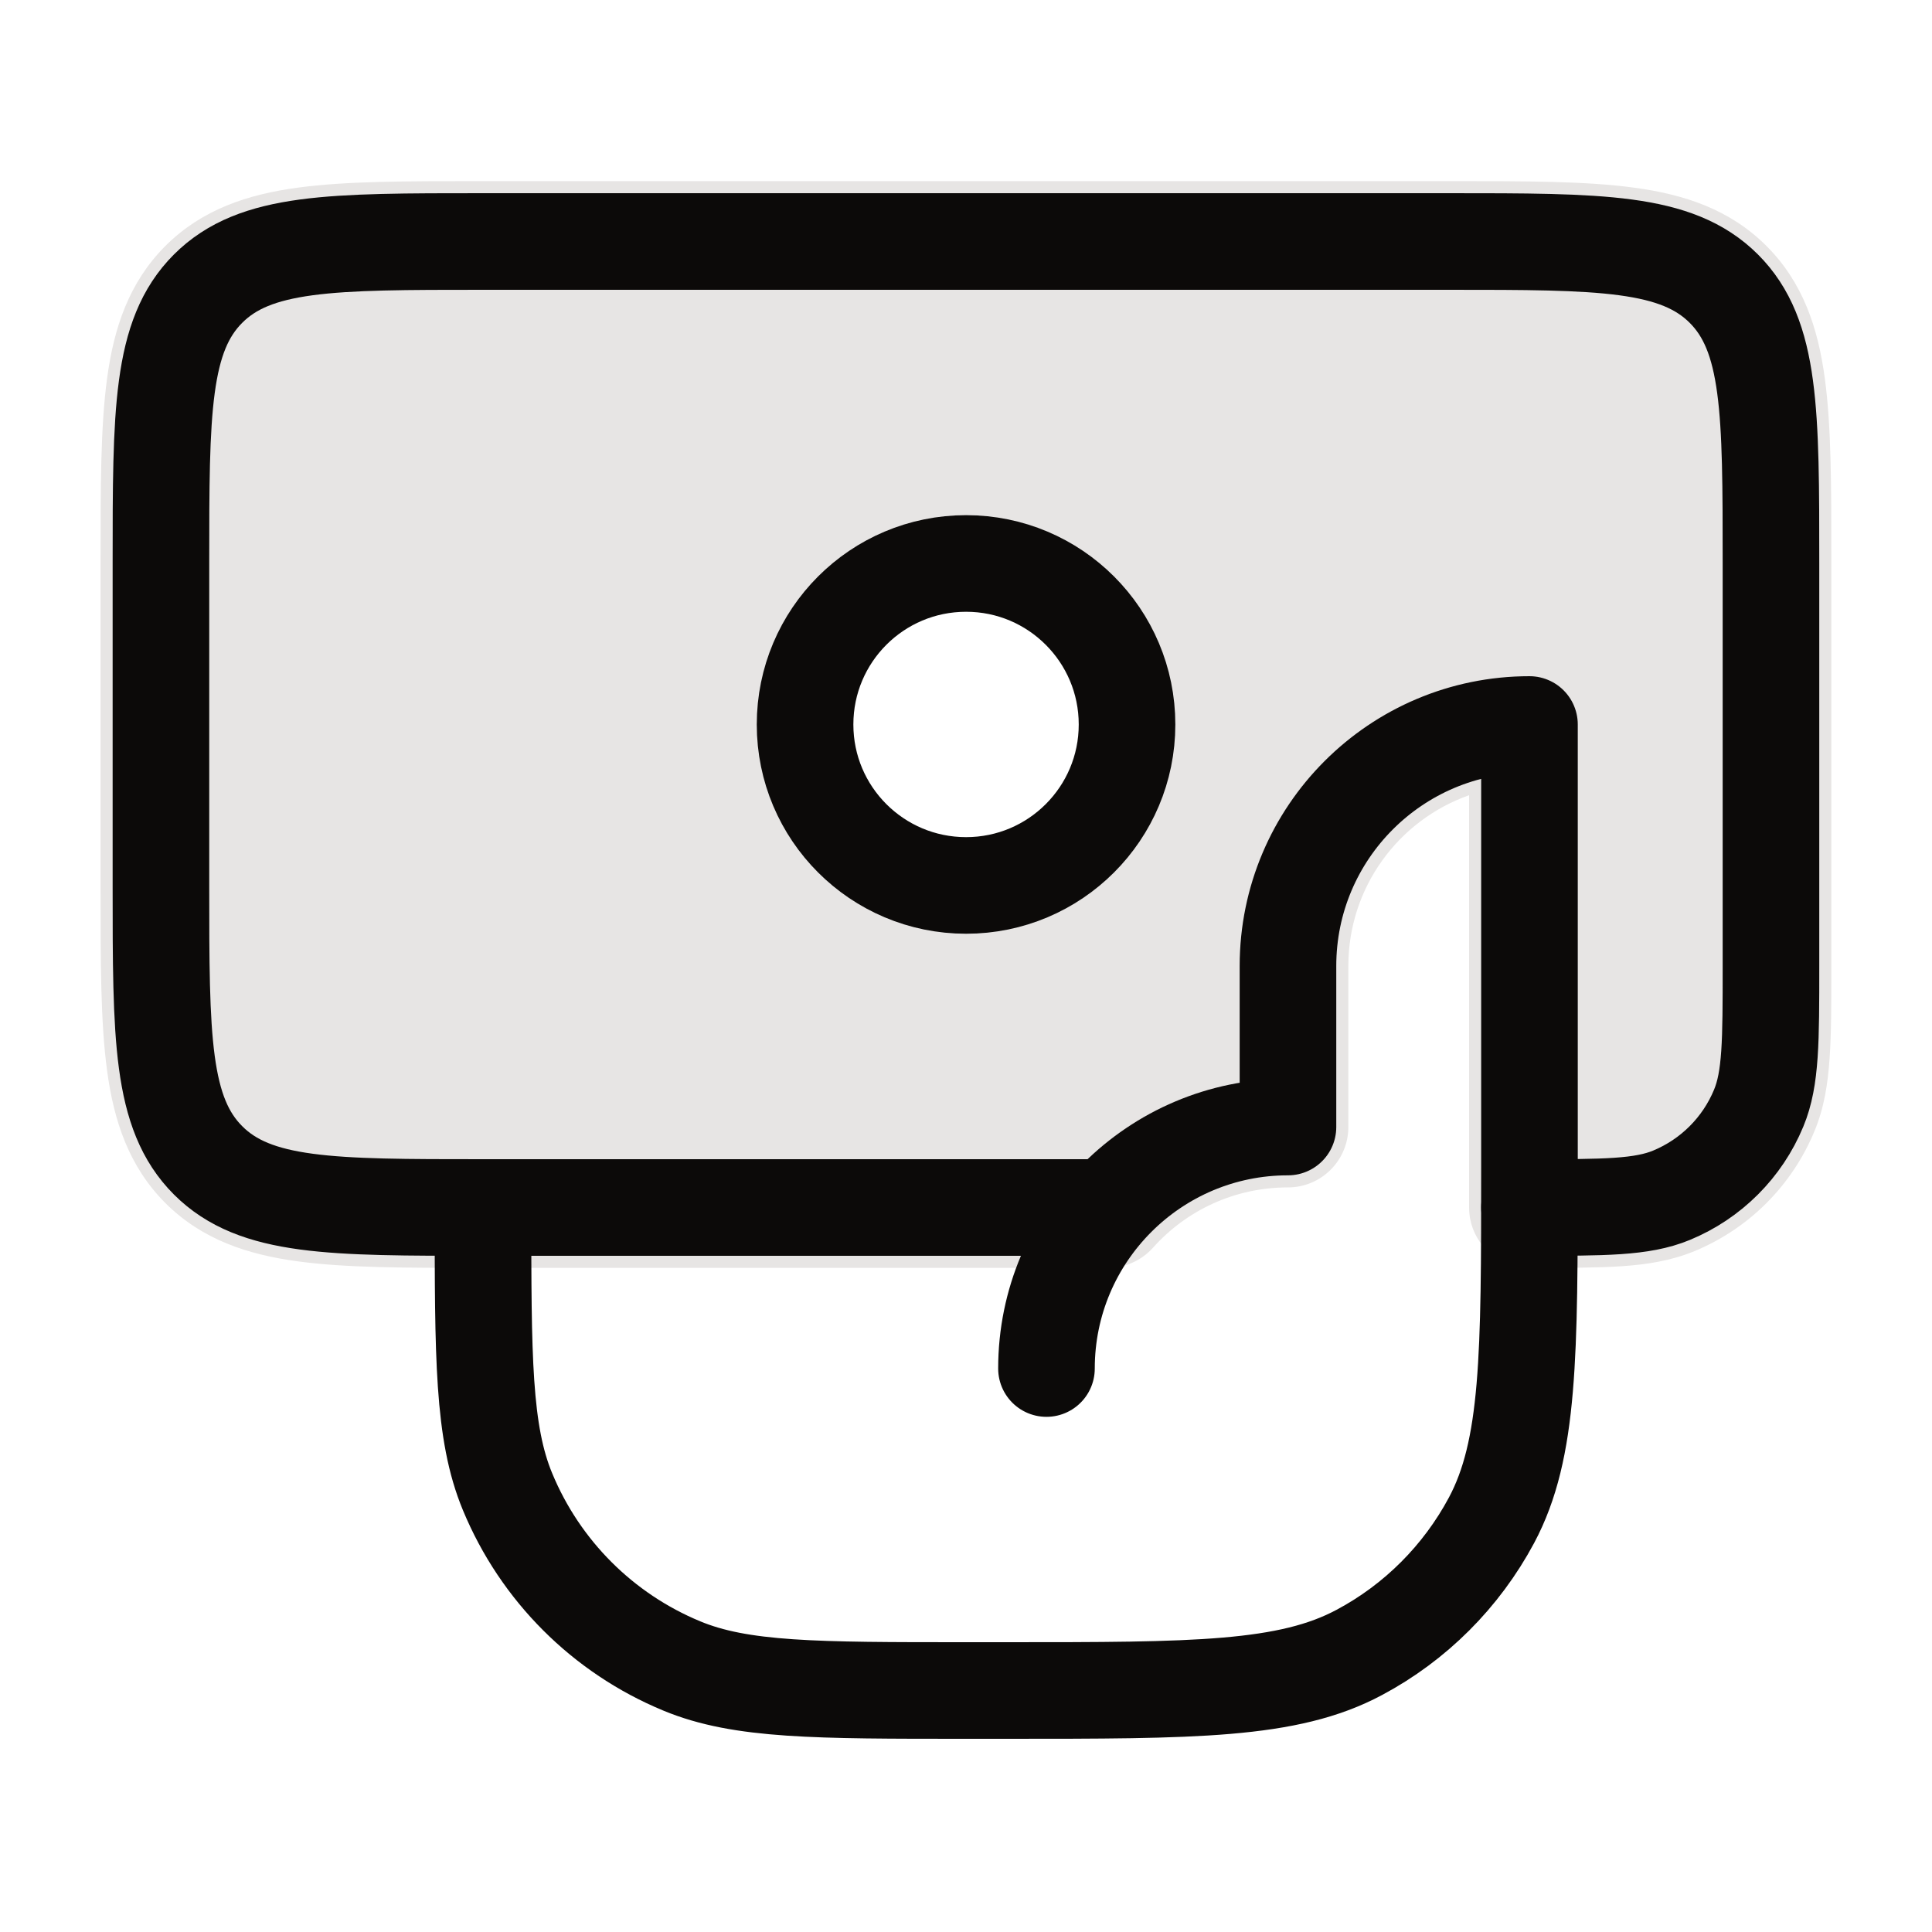
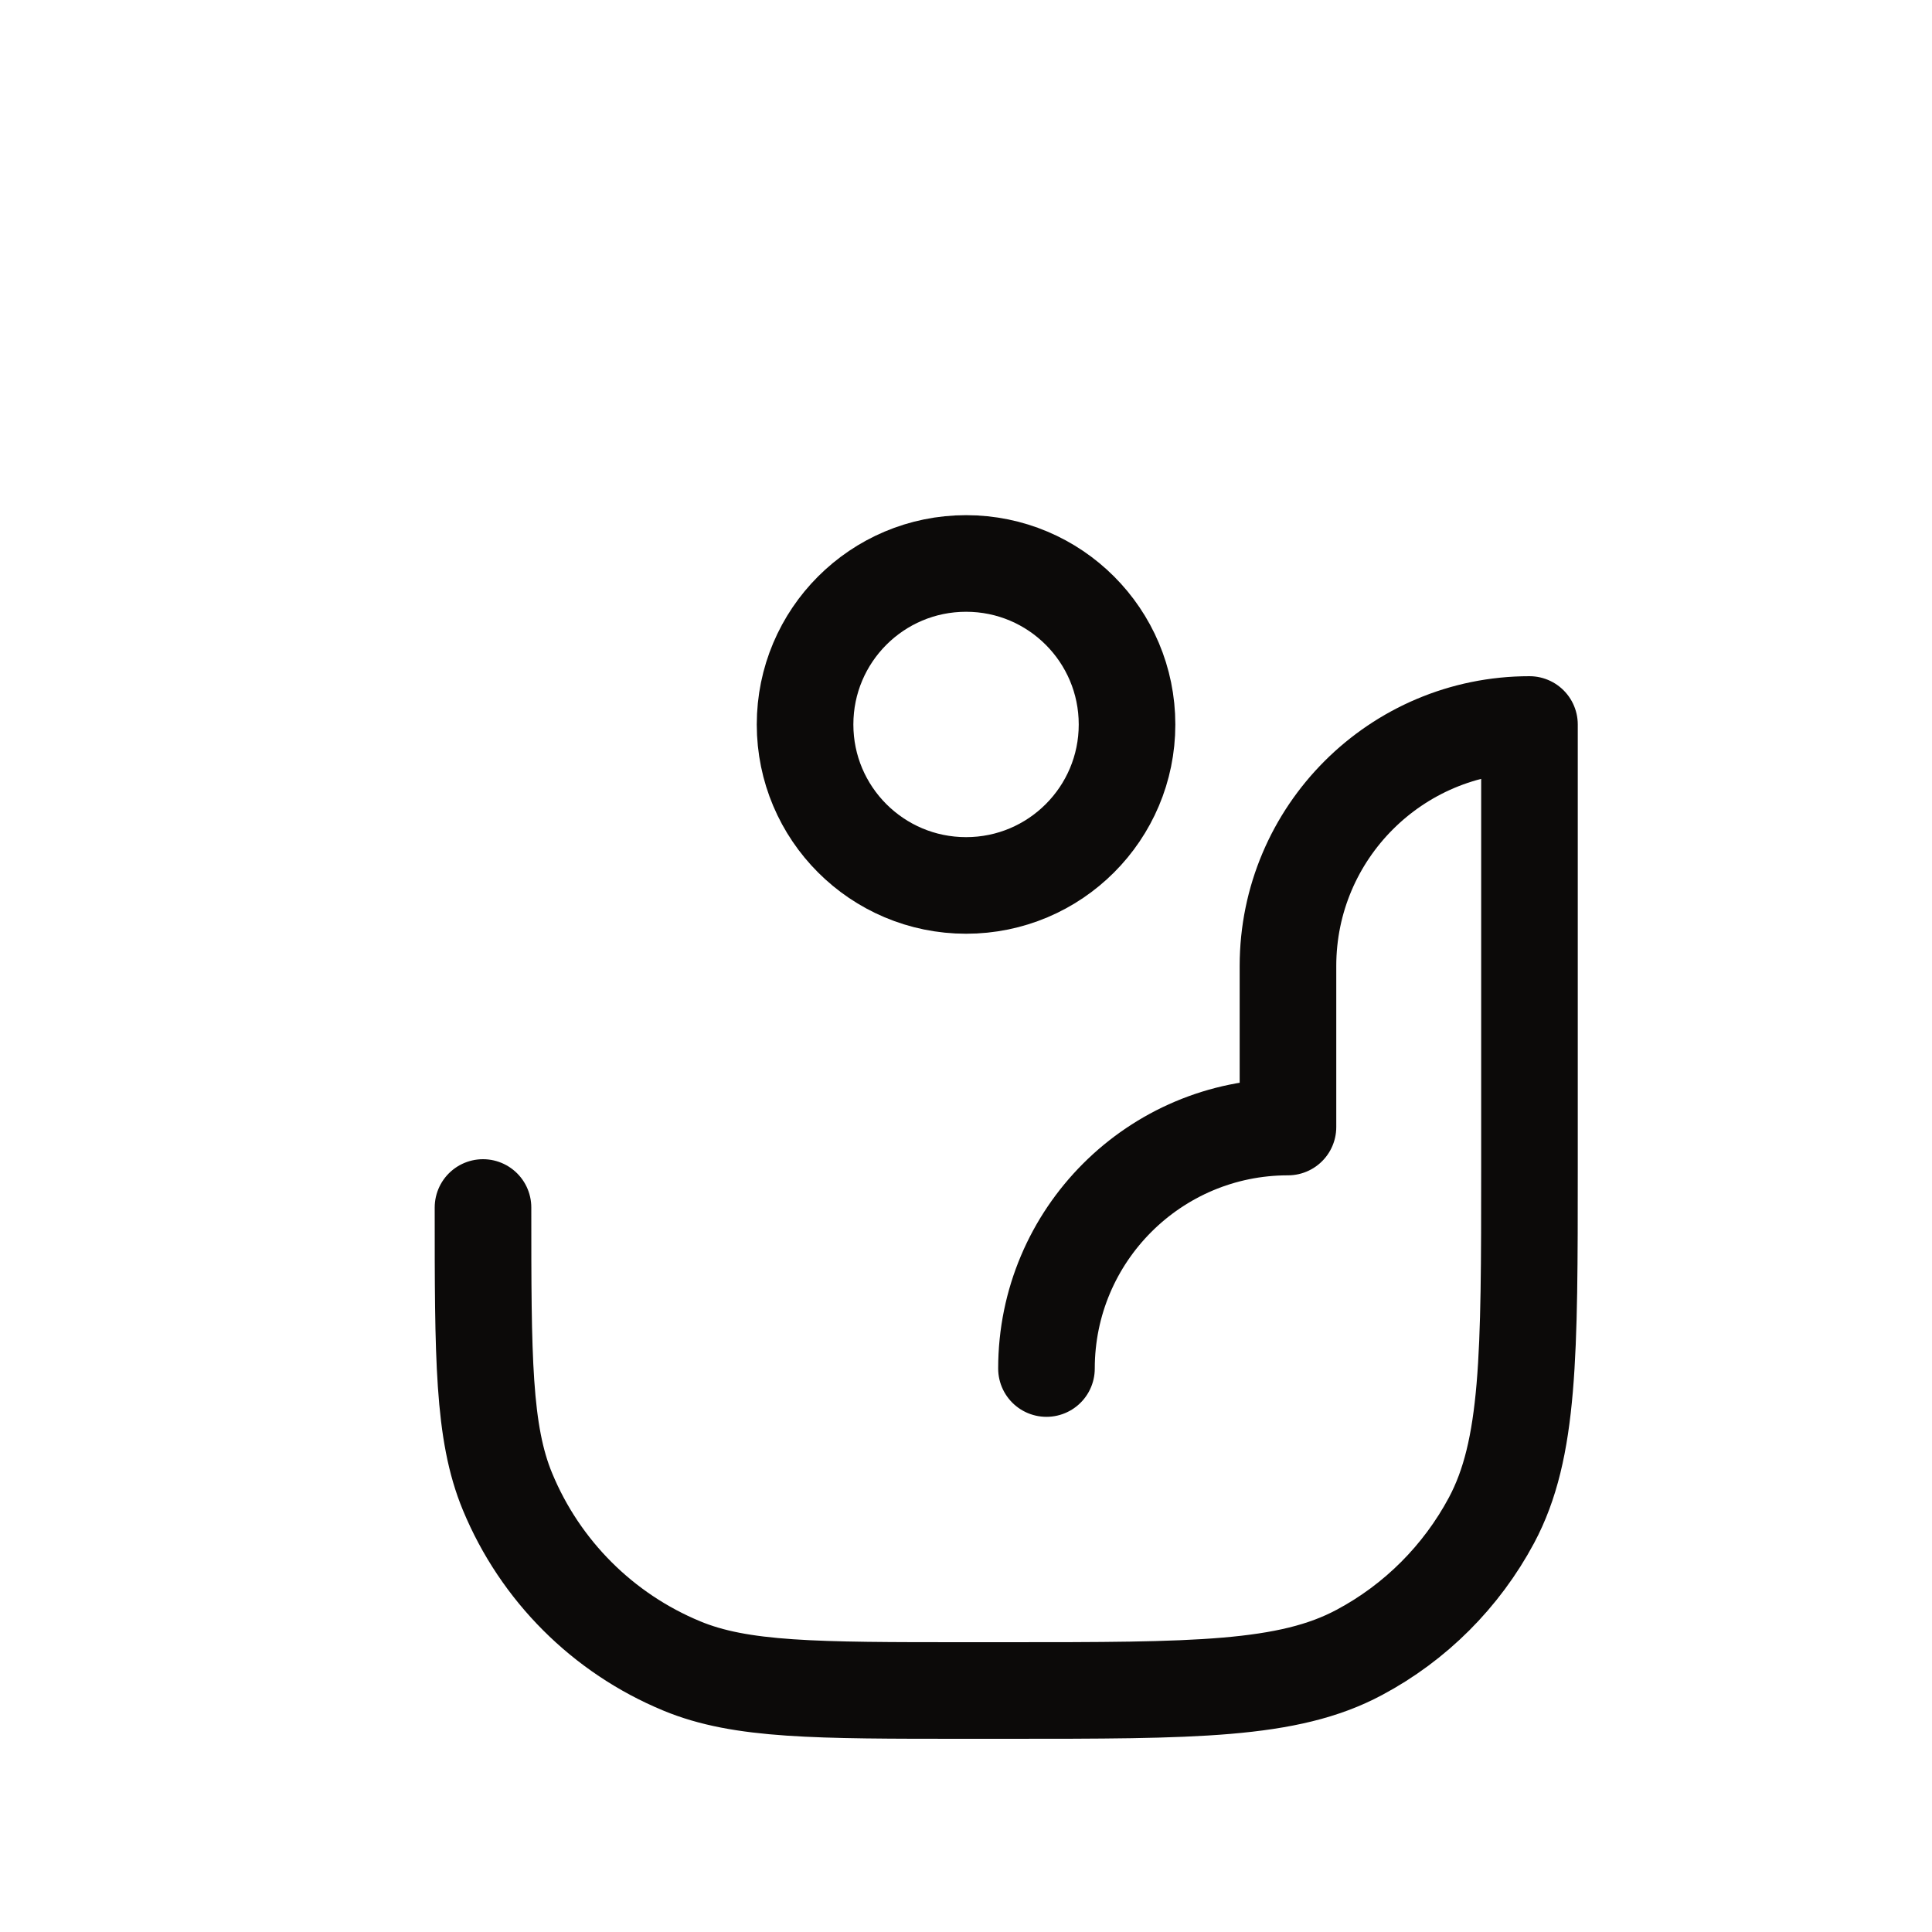
<svg xmlns="http://www.w3.org/2000/svg" width="20" height="20" viewBox="0 0 20 20" fill="none">
-   <path fill-rule="evenodd" clip-rule="evenodd" d="M16.911 1.942C16.416 1.875 15.791 1.875 15.043 1.875H4.956C4.207 1.875 3.583 1.875 3.087 1.942C2.564 2.012 2.092 2.167 1.712 2.546C1.333 2.926 1.178 3.398 1.108 3.921C1.041 4.417 1.041 5.041 1.041 5.79V9.21C1.041 9.959 1.041 10.583 1.108 11.079C1.178 11.602 1.333 12.074 1.712 12.454C2.092 12.833 2.564 12.988 3.087 13.058C3.583 13.125 4.207 13.125 4.956 13.125H11.469C11.647 13.125 11.816 13.049 11.935 12.917C12.279 12.532 12.777 12.292 13.333 12.292C13.678 12.292 13.958 12.012 13.958 11.667V10C13.958 9.184 14.479 8.489 15.208 8.232V12.5C15.208 12.845 15.488 13.125 15.833 13.125H15.854C16.224 13.125 16.533 13.125 16.787 13.108C17.051 13.09 17.301 13.051 17.543 12.951C18.105 12.718 18.551 12.272 18.783 11.71C18.884 11.468 18.922 11.219 18.94 10.954C18.958 10.701 18.958 10.391 18.958 10.021V5.79C18.958 5.041 18.958 4.417 18.891 3.921C18.821 3.398 18.666 2.926 18.286 2.546C17.907 2.167 17.435 2.012 16.911 1.942ZM9.999 5.625C8.964 5.625 8.124 6.464 8.124 7.5C8.124 8.536 8.964 9.375 9.999 9.375C11.035 9.375 11.874 8.536 11.874 7.5C11.874 6.464 11.035 5.625 9.999 5.625Z" fill="#E7E5E4" />
-   <path d="M11.249 12.5H4.999C3.428 12.5 2.642 12.5 2.154 12.012C1.666 11.524 1.666 10.738 1.666 9.167V5.833C1.666 4.262 1.666 3.476 2.154 2.988C2.642 2.5 3.428 2.5 4.999 2.5H14.999C16.571 2.5 17.356 2.5 17.845 2.988C18.333 3.476 18.333 4.262 18.333 5.833V10C18.333 10.777 18.333 11.165 18.206 11.471C18.037 11.88 17.712 12.204 17.304 12.373C16.997 12.5 16.609 12.5 15.833 12.5" stroke="#0C0A09" stroke-linecap="round" stroke-linejoin="round" />
  <path d="M11.667 7.5C11.667 8.42 10.921 9.166 10.001 9.166C9.08 9.166 8.334 8.42 8.334 7.5C8.334 6.579 9.08 5.833 10.001 5.833C10.921 5.833 11.667 6.579 11.667 7.5Z" stroke="#0C0A09" stroke-linecap="round" stroke-linejoin="round" />
  <path d="M10.833 14.167C10.833 12.786 11.953 11.667 13.333 11.667V10C13.333 8.619 14.453 7.5 15.833 7.5V12.083C15.833 14.029 15.833 15.002 15.44 15.738C15.129 16.319 14.653 16.796 14.071 17.106C13.335 17.5 12.362 17.5 10.417 17.5H10C8.447 17.5 7.67 17.5 7.058 17.246C6.241 16.908 5.592 16.259 5.254 15.442C5 14.83 5 14.053 5 12.5" stroke="#0C0A09" stroke-linecap="round" stroke-linejoin="round" />
</svg>